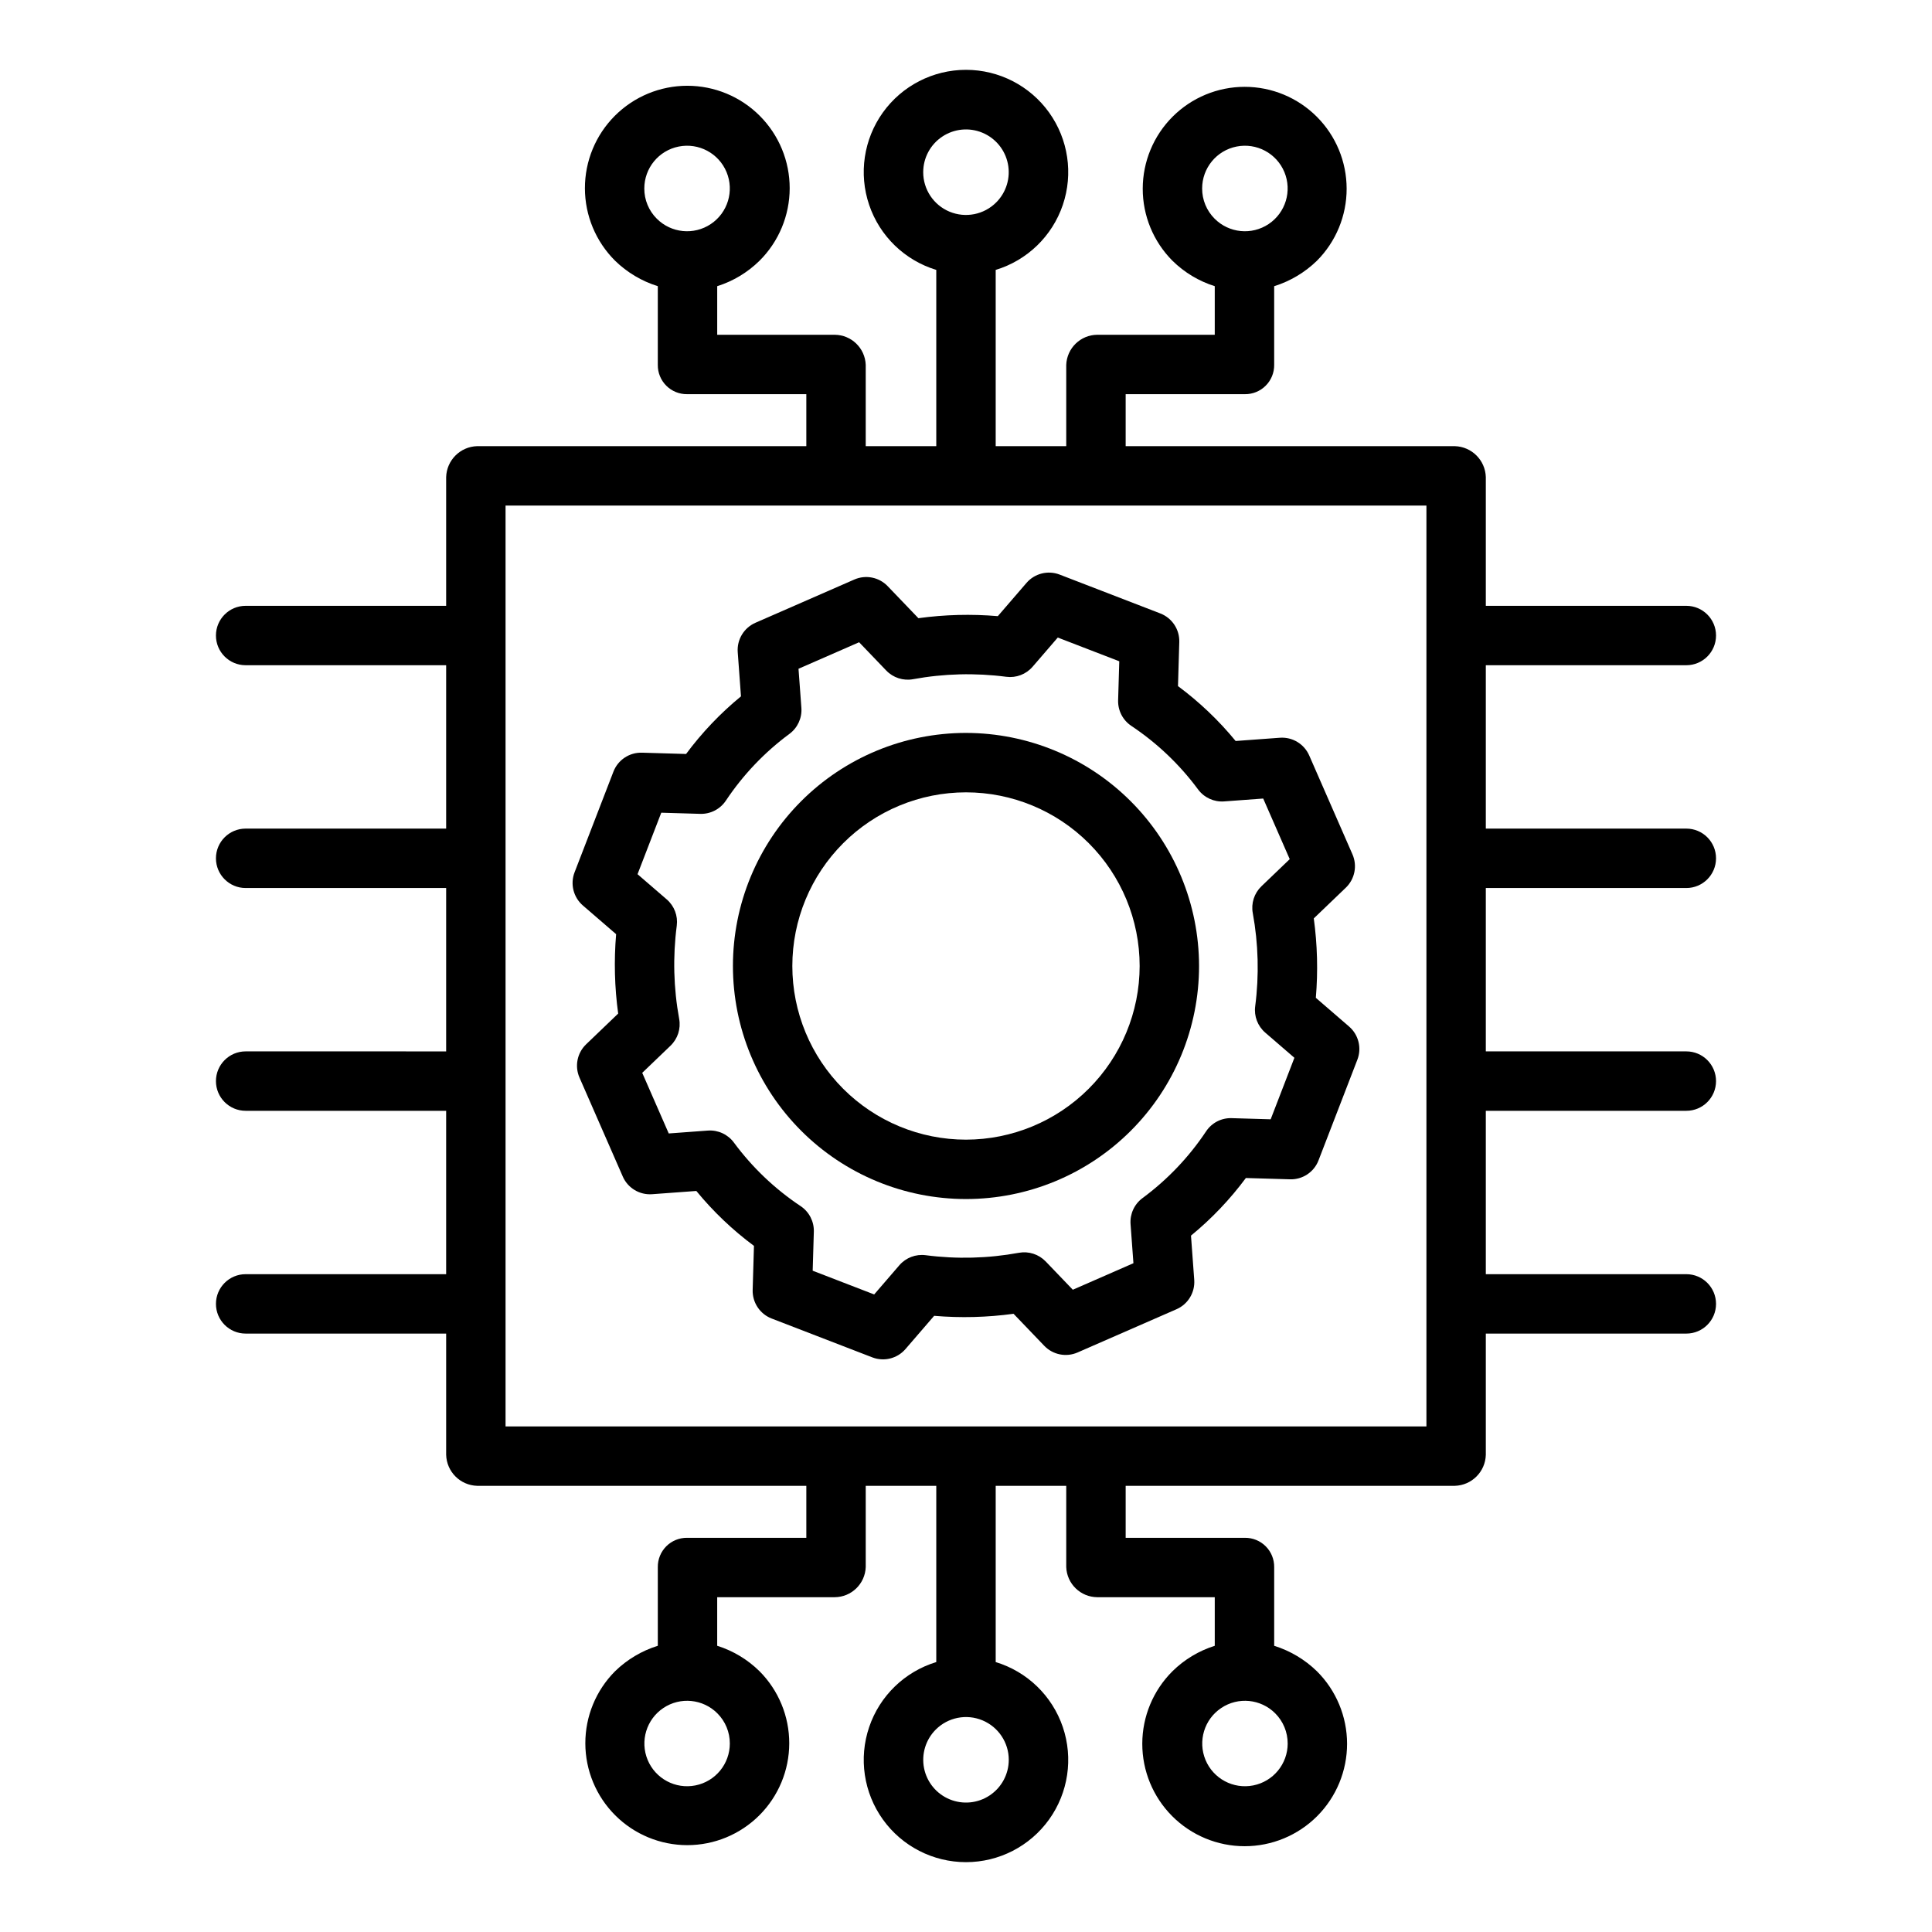
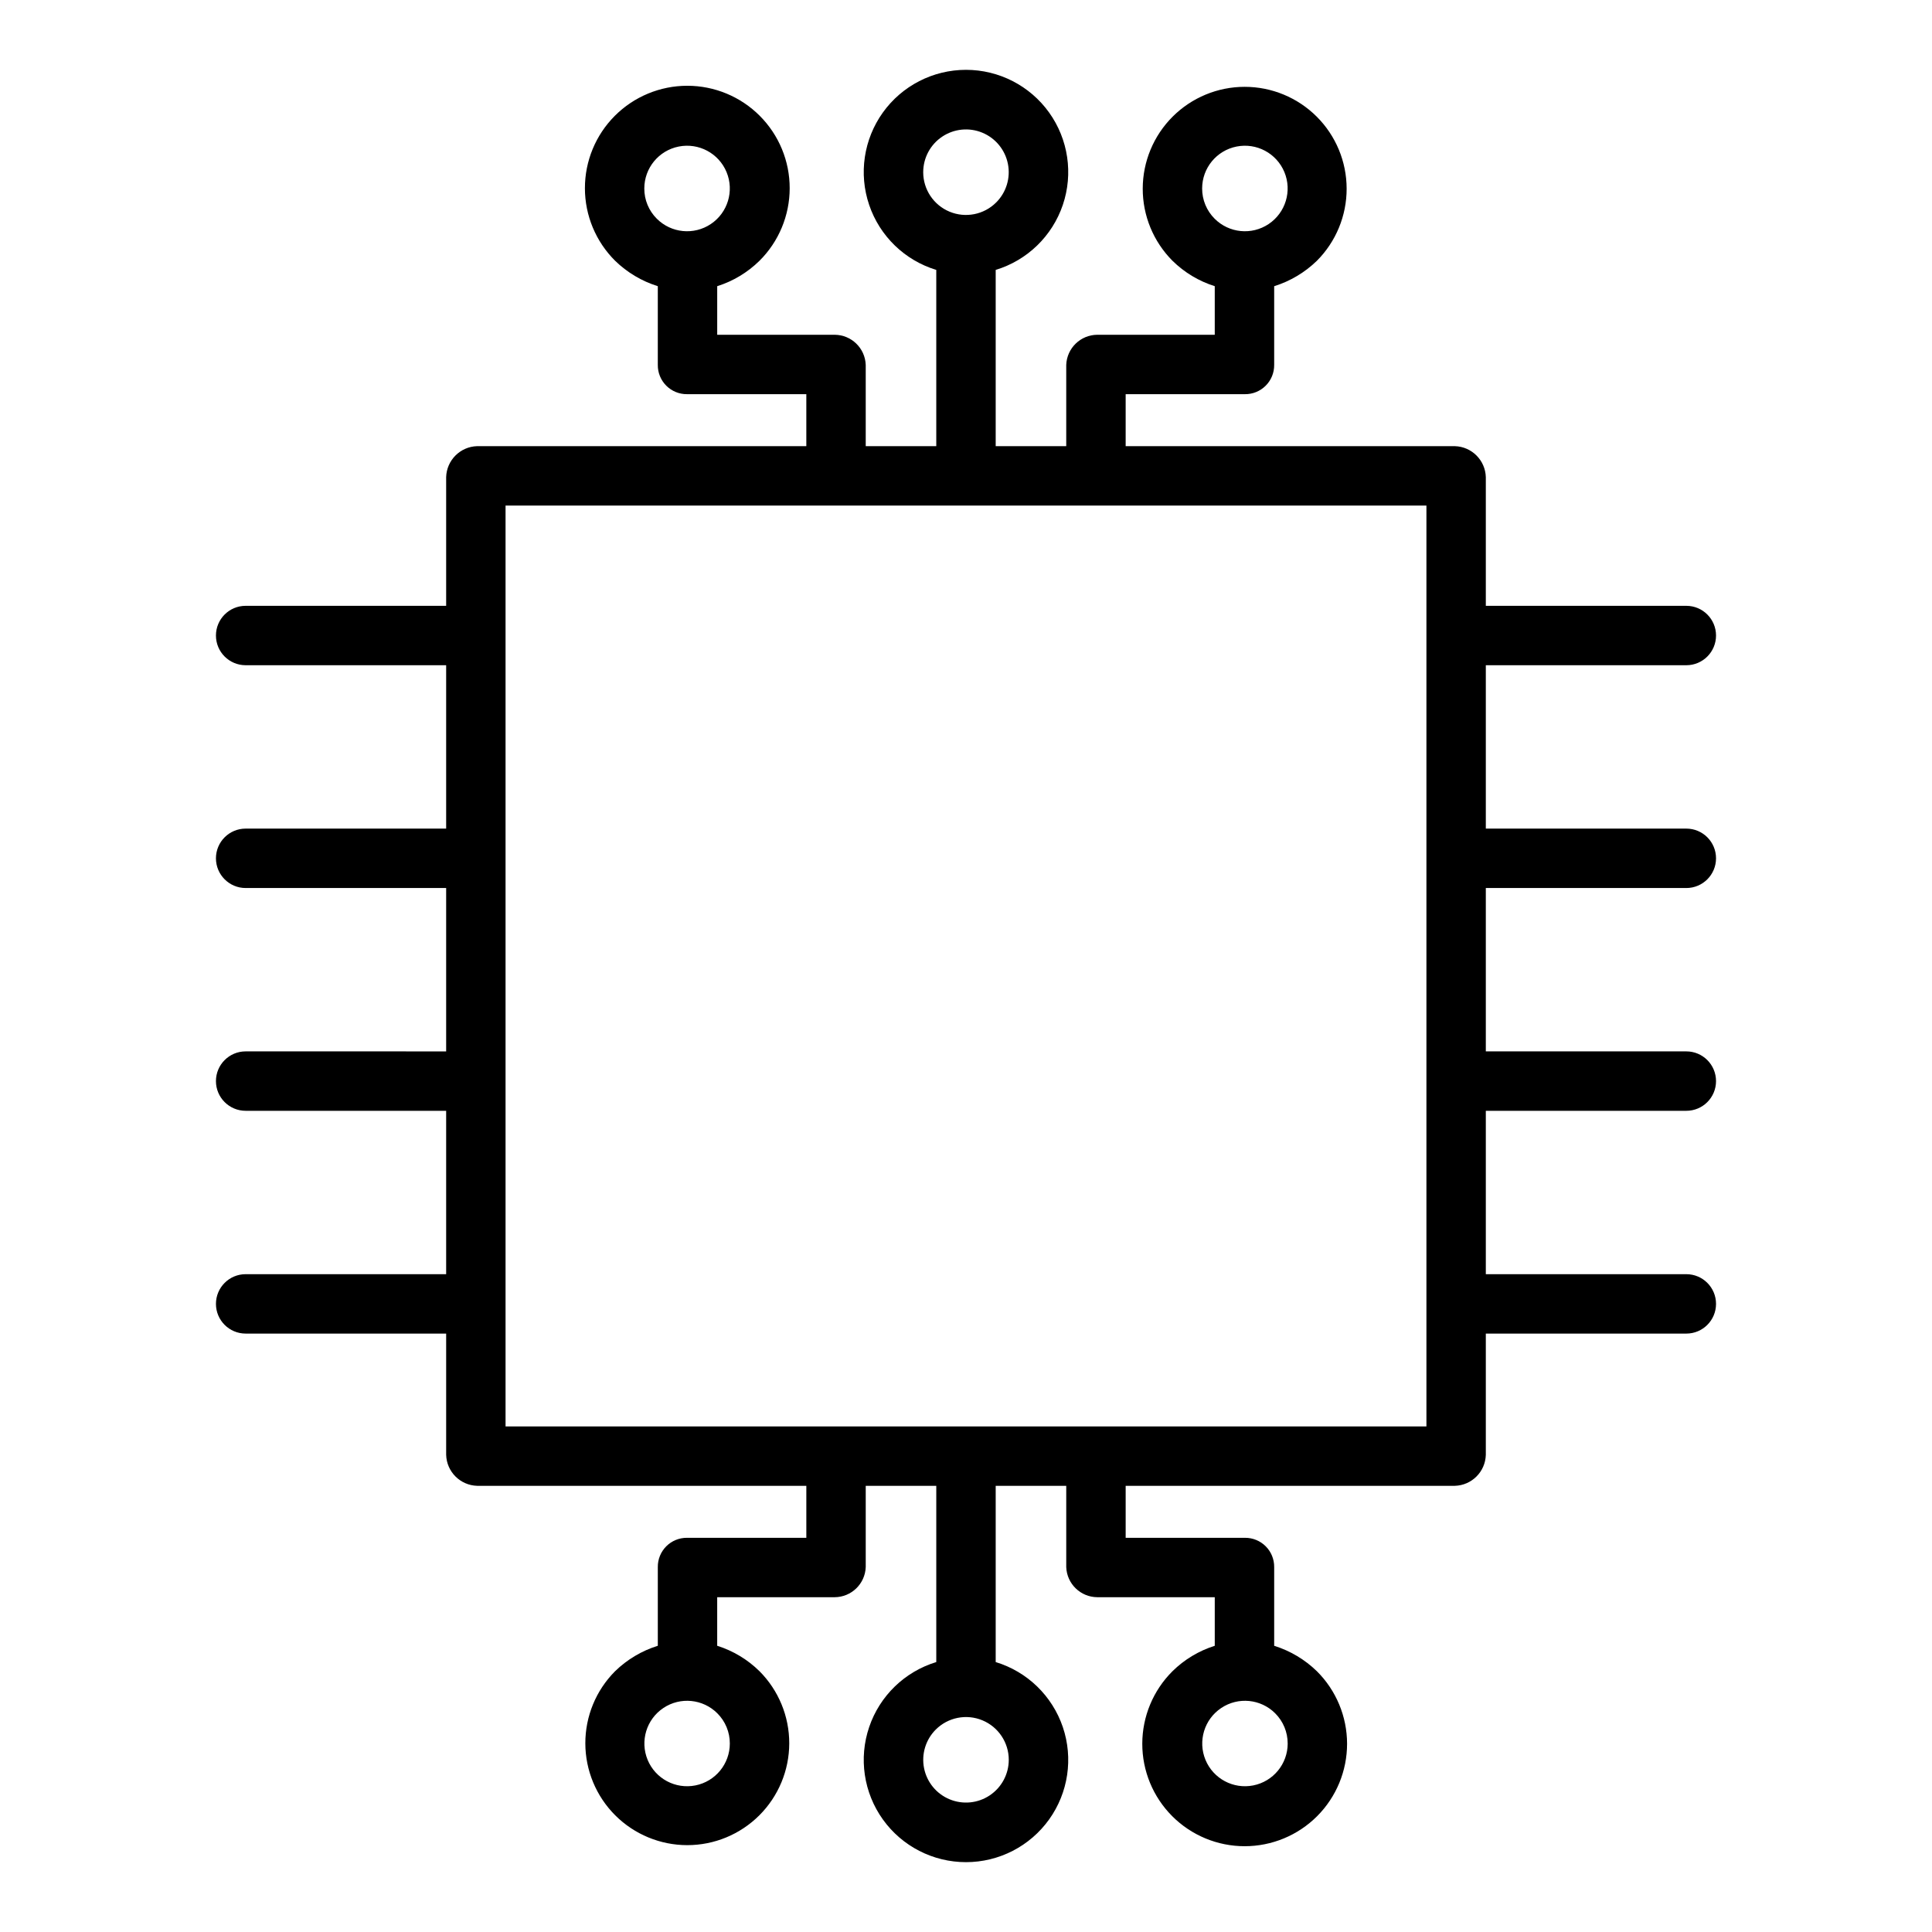
<svg xmlns="http://www.w3.org/2000/svg" fill="#000000" width="800px" height="800px" version="1.1" viewBox="144 144 512 512">
  <g>
-     <path d="m400 338.23c-16.383 0-32.094 6.508-43.676 18.09s-18.09 27.293-18.09 43.676c0 16.379 6.508 32.09 18.09 43.672 11.582 11.586 27.293 18.09 43.676 18.09 16.379 0 32.09-6.504 43.672-18.09 11.586-11.582 18.09-27.293 18.09-43.672-0.016-16.375-6.531-32.078-18.109-43.656s-27.277-18.09-43.652-18.109zm0 107.79c-12.207 0-23.914-4.848-32.543-13.48-8.629-8.629-13.48-20.336-13.48-32.539 0-12.207 4.852-23.914 13.48-32.543 8.629-8.629 20.336-13.48 32.543-13.48 12.203 0 23.91 4.852 32.539 13.48 8.633 8.629 13.48 20.336 13.48 32.543-0.016 12.199-4.867 23.898-13.496 32.523-8.625 8.629-20.324 13.48-32.523 13.496z" />
-     <path d="m492.71 408.43c0.594-7.012 0.41-14.07-0.543-21.043l8.488-8.141c2.379-2.285 3.086-5.812 1.762-8.836l-11.461-26.203c-1.34-3.059-4.461-4.941-7.789-4.695l-11.711 0.859c-4.477-5.457-9.609-10.34-15.277-14.547l0.344-11.68c0.102-3.336-1.918-6.375-5.031-7.578l-26.668-10.293c-3.102-1.195-6.621-0.316-8.793 2.203l-7.598 8.809h-0.004c-7.012-0.598-14.07-0.414-21.043 0.543l-8.141-8.488c-2.285-2.383-5.812-3.086-8.836-1.762l-26.207 11.461c-3.059 1.34-4.941 4.461-4.695 7.789l0.859 11.711c-5.457 4.477-10.34 9.605-14.547 15.273l-11.68-0.344c-3.34-0.102-6.379 1.918-7.578 5.035l-10.293 26.668v-0.004c-1.195 3.102-0.316 6.621 2.203 8.797l8.809 7.602v-0.004c-0.594 7.012-0.414 14.07 0.543 21.043l-8.488 8.141c-2.383 2.285-3.086 5.812-1.762 8.836l11.465 26.199h-0.004c1.336 3.059 4.461 4.941 7.789 4.695l11.711-0.859c4.477 5.457 9.605 10.344 15.273 14.551l-0.344 11.68c-0.098 3.336 1.922 6.375 5.035 7.574l26.668 10.293c3.102 1.199 6.621 0.316 8.793-2.199l7.598-8.809c7.012 0.594 14.07 0.414 21.043-0.543l8.141 8.488c2.285 2.383 5.812 3.086 8.836 1.762l26.211-11.457c3.059-1.336 4.938-4.461 4.695-7.789l-0.859-11.711h-0.004c5.457-4.477 10.344-9.605 14.547-15.273l11.68 0.344c3.344 0.113 6.387-1.91 7.578-5.031l10.293-26.668c1.195-3.102 0.316-6.621-2.203-8.793zm-11.969 32.195-10.34-0.305h0.004c-2.715-0.09-5.281 1.234-6.781 3.5-4.547 6.828-10.25 12.812-16.848 17.688-2.172 1.605-3.367 4.215-3.168 6.906l0.762 10.352-16.062 7.027-7.188-7.496h-0.004c-1.832-1.906-4.496-2.769-7.098-2.297-8.152 1.496-16.488 1.711-24.707 0.641-2.625-0.34-5.242 0.66-6.973 2.664l-6.672 7.734-16.297-6.289 0.305-10.34c0.078-2.715-1.246-5.277-3.504-6.781-6.828-4.547-12.812-10.25-17.684-16.848-1.605-2.172-4.215-3.367-6.91-3.168l-10.352 0.762-7.027-16.062 7.496-7.188v-0.004c1.91-1.832 2.773-4.496 2.297-7.098-1.496-8.152-1.711-16.488-0.641-24.707 0.344-2.621-0.66-5.242-2.664-6.973l-7.731-6.672 6.289-16.297 10.34 0.305c2.711 0.078 5.273-1.246 6.781-3.504 4.547-6.828 10.246-12.812 16.844-17.688 2.172-1.605 3.367-4.215 3.168-6.906l-0.762-10.352 16.062-7.027 7.188 7.496h0.004c1.832 1.91 4.5 2.773 7.098 2.297 8.156-1.496 16.492-1.711 24.711-0.641 2.625 0.344 5.246-0.66 6.973-2.664l6.672-7.734 16.297 6.289-0.305 10.34v0.004c-0.078 2.711 1.246 5.273 3.504 6.781 6.828 4.547 12.812 10.246 17.688 16.844 1.605 2.172 4.211 3.367 6.906 3.168l10.352-0.762 7.027 16.062-7.496 7.188-0.004 0.004c-1.906 1.832-2.769 4.5-2.293 7.098 1.492 8.152 1.711 16.488 0.641 24.707-0.344 2.625 0.66 5.242 2.66 6.973l7.731 6.672z" />
    <path d="m209.1 481.67c-4.348 0-7.871 3.523-7.871 7.871 0 4.348 3.523 7.871 7.871 7.871h53.137v32.137c0.129 4.481 3.731 8.078 8.207 8.207h87.242v13.777h-31.605c-2.062-0.02-4.047 0.789-5.508 2.246-1.457 1.461-2.269 3.441-2.246 5.504v20.863c-4.258 1.328-8.141 3.641-11.332 6.75-5.055 5.074-7.887 11.945-7.875 19.105 0.012 7.156 2.859 14.02 7.926 19.078 5.066 5.059 11.934 7.902 19.094 7.902s14.023-2.844 19.09-7.902c5.066-5.059 7.918-11.922 7.93-19.078 0.008-7.16-2.824-14.031-7.875-19.105-3.152-3.106-6.996-5.422-11.219-6.75v-12.871h31.133c4.441-0.023 8.074-3.551 8.23-7.992v-21.527h18.695v46.707c-8.355 2.539-14.98 8.953-17.785 17.223-2.809 8.273-1.453 17.391 3.633 24.492 5.09 7.102 13.289 11.312 22.027 11.312 8.734 0 16.934-4.211 22.023-11.312 5.086-7.102 6.441-16.219 3.637-24.492-2.809-8.27-9.43-14.684-17.789-17.223v-46.707h18.695v21.527c0.16 4.441 3.789 7.965 8.23 7.992h31.129v12.875c-4.219 1.328-8.066 3.644-11.215 6.75-5.106 5.082-7.981 11.988-7.992 19.191s2.844 14.113 7.934 19.211c5.09 5.098 11.996 7.961 19.199 7.961 7.203 0 14.113-2.863 19.203-7.961 5.09-5.098 7.941-12.008 7.934-19.211-0.012-7.203-2.887-14.109-7.992-19.191-3.191-3.109-7.07-5.422-11.324-6.75v-20.863c0.02-2.062-0.789-4.047-2.246-5.504-1.461-1.461-3.445-2.269-5.508-2.25h-31.605v-13.777h87.242-0.004c4.481-0.129 8.078-3.727 8.207-8.207v-32.137h53.137c4.348 0 7.871-3.523 7.871-7.871 0-4.348-3.523-7.871-7.871-7.871h-53.137v-43.297h53.137c4.348 0 7.871-3.523 7.871-7.871s-3.523-7.875-7.871-7.875h-53.137v-43.293h53.137c4.348 0 7.871-3.527 7.871-7.875 0-4.348-3.523-7.871-7.871-7.871h-53.137v-43.297h53.137c4.348 0 7.871-3.523 7.871-7.871s-3.523-7.871-7.871-7.871h-53.137v-34.105c-0.129-4.477-3.727-8.078-8.207-8.207h-87.238v-13.777h31.605c2.062 0.023 4.047-0.789 5.504-2.246 1.461-1.457 2.269-3.441 2.25-5.504v-20.863c4.254-1.328 8.137-3.641 11.332-6.75 5.051-5.074 7.883-11.945 7.871-19.102-0.008-7.16-2.859-14.023-7.926-19.082-5.066-5.059-11.934-7.902-19.094-7.902-7.156 0-14.023 2.844-19.09 7.902-5.066 5.059-7.918 11.922-7.926 19.082-0.012 7.156 2.82 14.027 7.871 19.102 3.152 3.106 6.996 5.418 11.215 6.746v12.875h-31.129c-4.441 0.027-8.07 3.551-8.23 7.992v21.527h-18.695v-46.707c8.359-2.539 14.98-8.949 17.789-17.223 2.805-8.273 1.449-17.391-3.637-24.492-5.09-7.098-13.289-11.309-22.023-11.309-8.738 0-16.938 4.211-22.027 11.309-5.086 7.102-6.441 16.219-3.633 24.492 2.805 8.273 9.43 14.684 17.785 17.223v46.707h-18.695v-21.527c-0.156-4.441-3.789-7.965-8.23-7.992h-31.129v-12.875c4.223-1.328 8.066-3.644 11.219-6.75 5.106-5.082 7.977-11.988 7.988-19.191 0.012-7.203-2.844-14.113-7.934-19.211s-11.996-7.961-19.199-7.961-14.113 2.863-19.203 7.961-7.941 12.008-7.93 19.211c0.008 7.203 2.883 14.109 7.988 19.191 3.191 3.109 7.07 5.422 11.328 6.75v20.863c-0.023 2.062 0.785 4.047 2.246 5.508 1.457 1.457 3.441 2.269 5.508 2.246h31.605v13.777h-87.242c-4.477 0.129-8.078 3.731-8.207 8.207v34.105h-53.137c-4.348 0-7.871 3.523-7.871 7.871s3.523 7.871 7.871 7.871h53.137v43.297h-53.137c-4.348 0-7.871 3.523-7.871 7.871 0 4.348 3.523 7.875 7.871 7.875h53.137v43.297l-53.137-0.004c-4.348 0-7.871 3.527-7.871 7.875s3.523 7.871 7.871 7.871h53.137v43.297zm128.31 124.38c0 5.402-3.816 10.051-9.113 11.102-5.297 1.055-10.602-1.781-12.668-6.769-2.066-4.992-0.32-10.746 4.168-13.746 4.492-3.004 10.477-2.414 14.297 1.402 2.133 2.121 3.328 5.008 3.316 8.012zm73.918 4.316h0.004c0 3.785-1.891 7.32-5.039 9.422-3.144 2.106-7.133 2.496-10.633 1.047-3.496-1.445-6.039-4.543-6.777-8.258-0.738-3.711 0.426-7.547 3.102-10.223 3.242-3.242 8.117-4.211 12.352-2.457 4.234 1.754 6.996 5.887 6.996 10.469zm73.918-4.316h0.004c-0.004 5.402-3.82 10.051-9.117 11.102-5.297 1.055-10.598-1.781-12.668-6.769-2.066-4.992-0.32-10.746 4.172-13.746 4.488-3.004 10.473-2.414 14.293 1.402 2.129 2.121 3.324 5.008 3.316 8.012zm-22.668-412.1c0-5.406 3.816-10.059 9.121-11.113 5.301-1.055 10.609 1.781 12.68 6.777 2.066 4.992 0.32 10.754-4.176 13.758-4.492 3.004-10.484 2.414-14.309-1.41-2.129-2.121-3.324-5.004-3.316-8.012zm-73.918-4.316c0-3.785 1.887-7.32 5.035-9.422 3.148-2.102 7.137-2.496 10.633-1.047 3.496 1.449 6.039 4.547 6.777 8.258s-0.426 7.547-3.102 10.223c-3.242 3.242-8.117 4.211-12.352 2.457-4.234-1.754-6.992-5.887-6.992-10.469zm-73.914 4.316c0-5.406 3.816-10.059 9.121-11.113 5.301-1.055 10.609 1.781 12.68 6.777 2.066 4.992 0.32 10.754-4.176 13.758-4.492 3.004-10.484 2.414-14.309-1.41-2.133-2.121-3.328-5.004-3.316-8.012zm-36.77 84.031h244.04v244.04h-244.04z" />
  </g>
</svg>